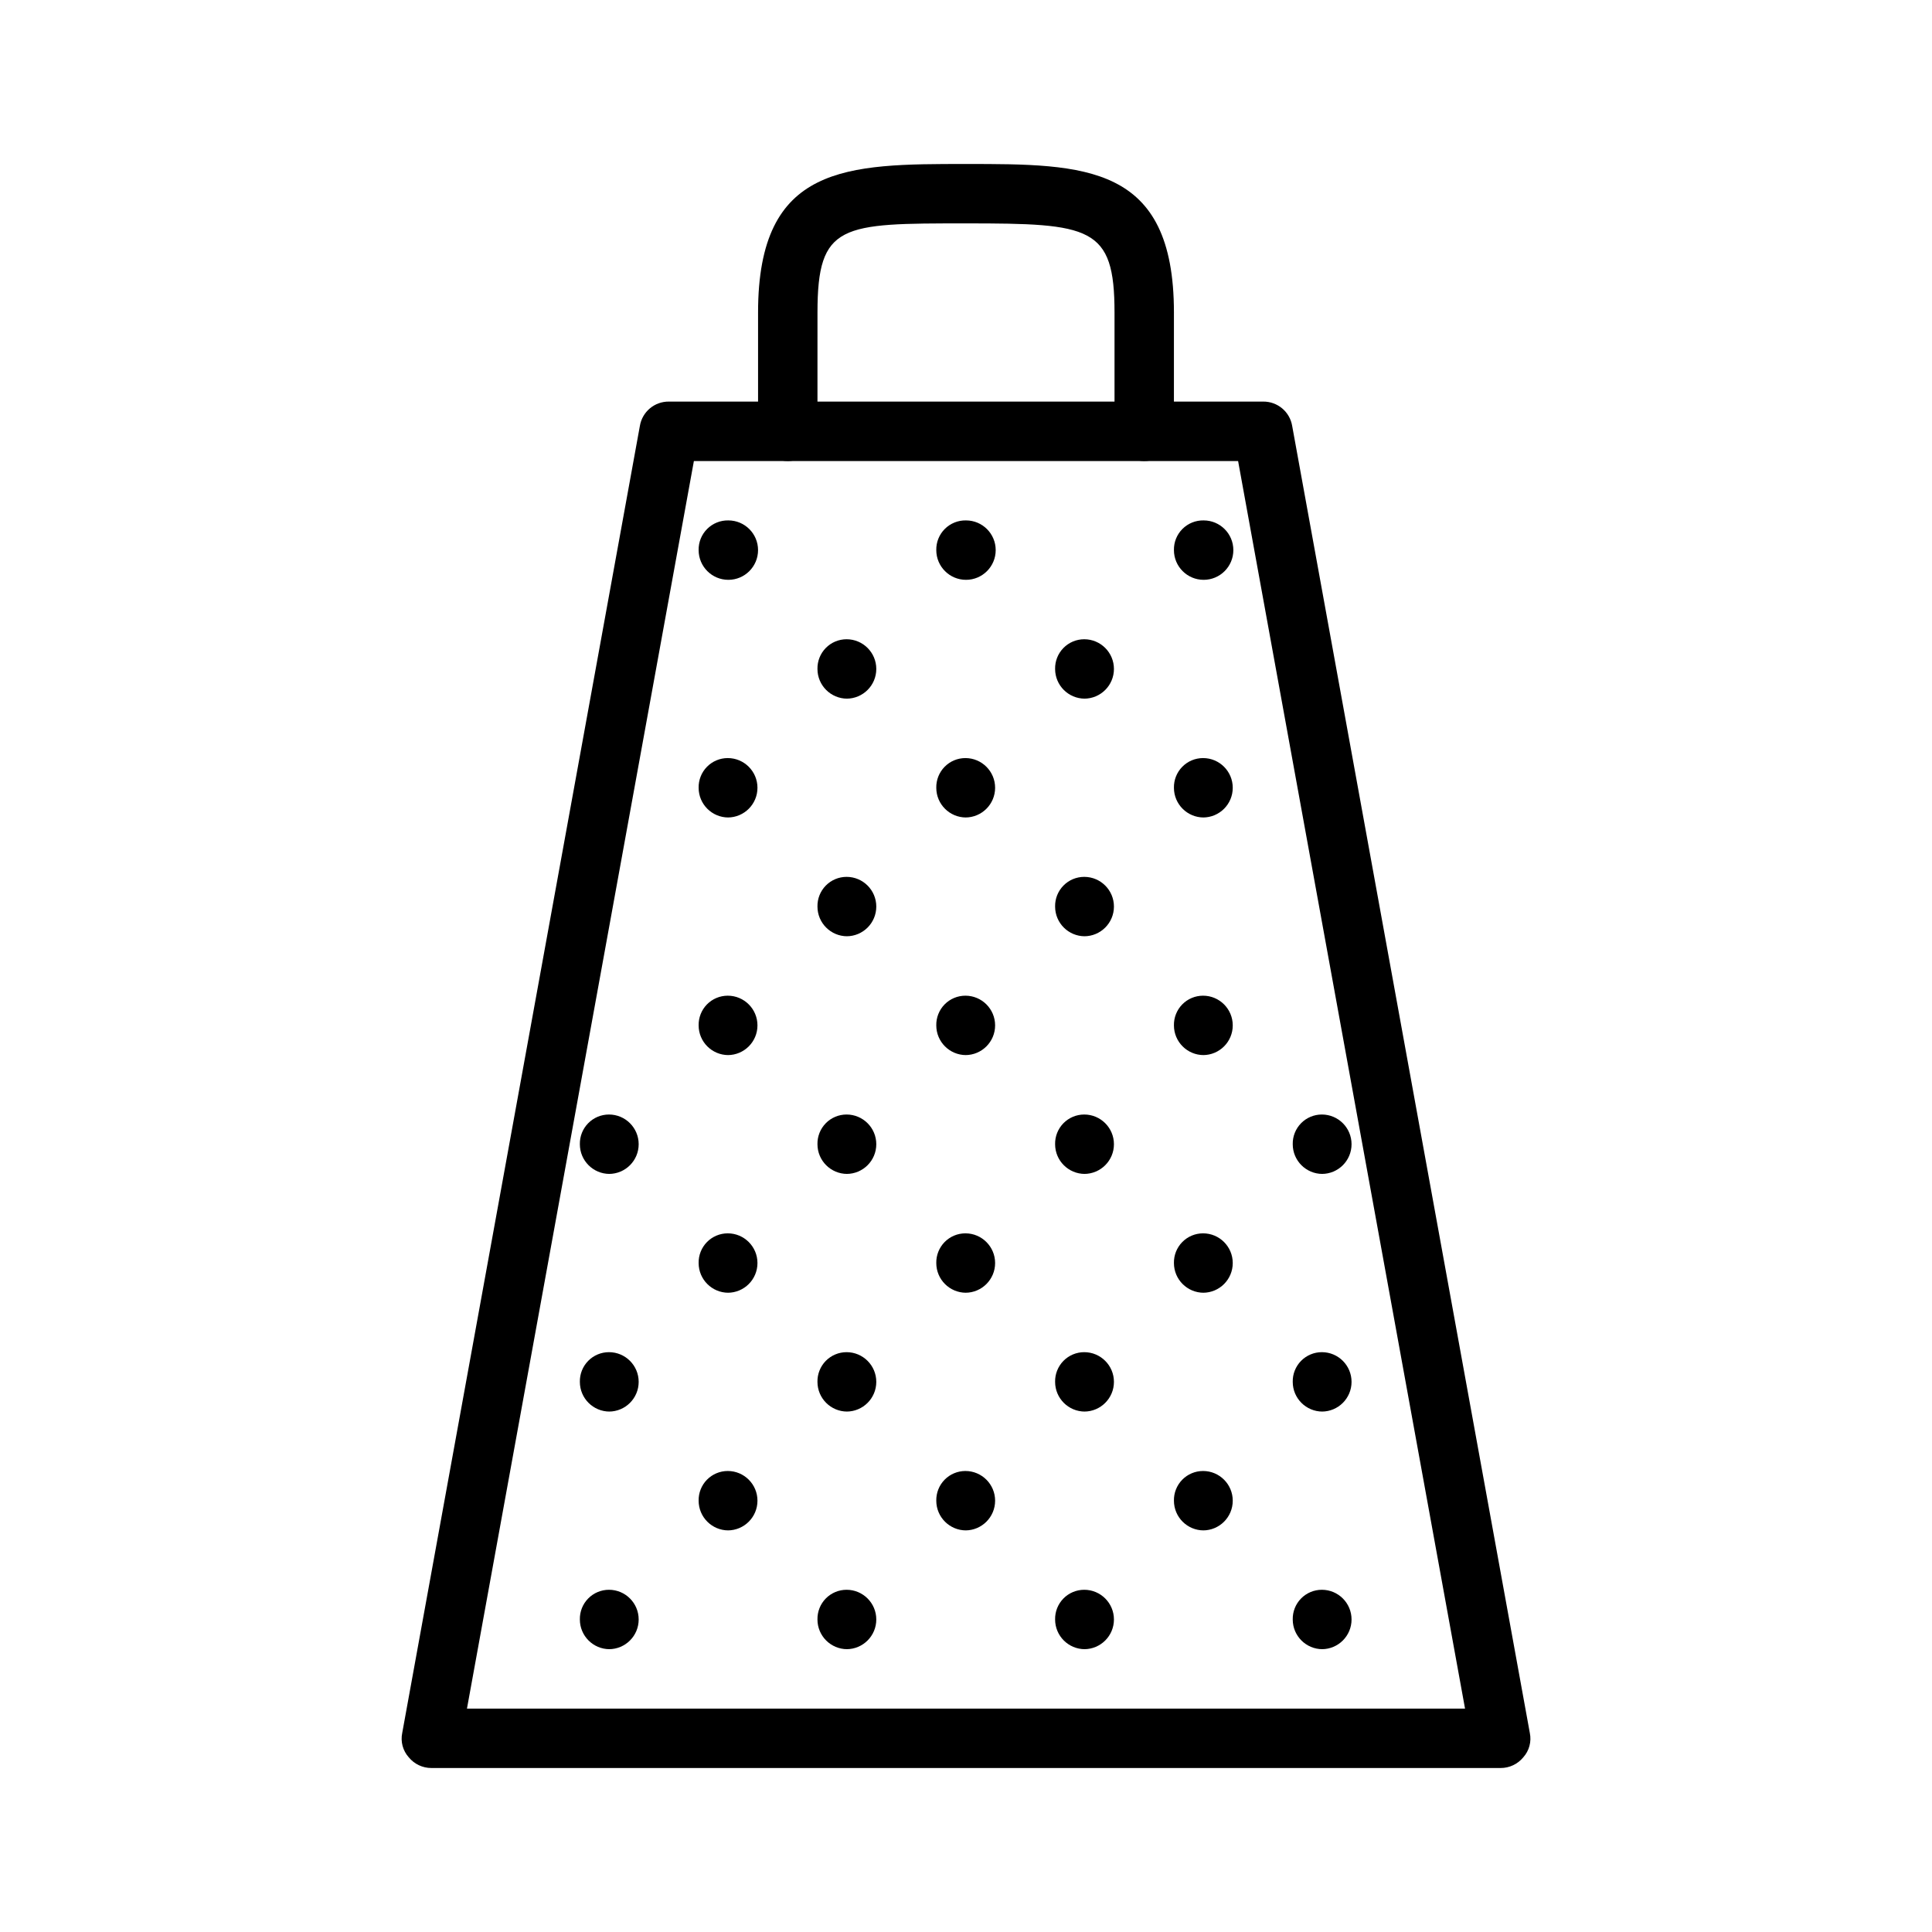
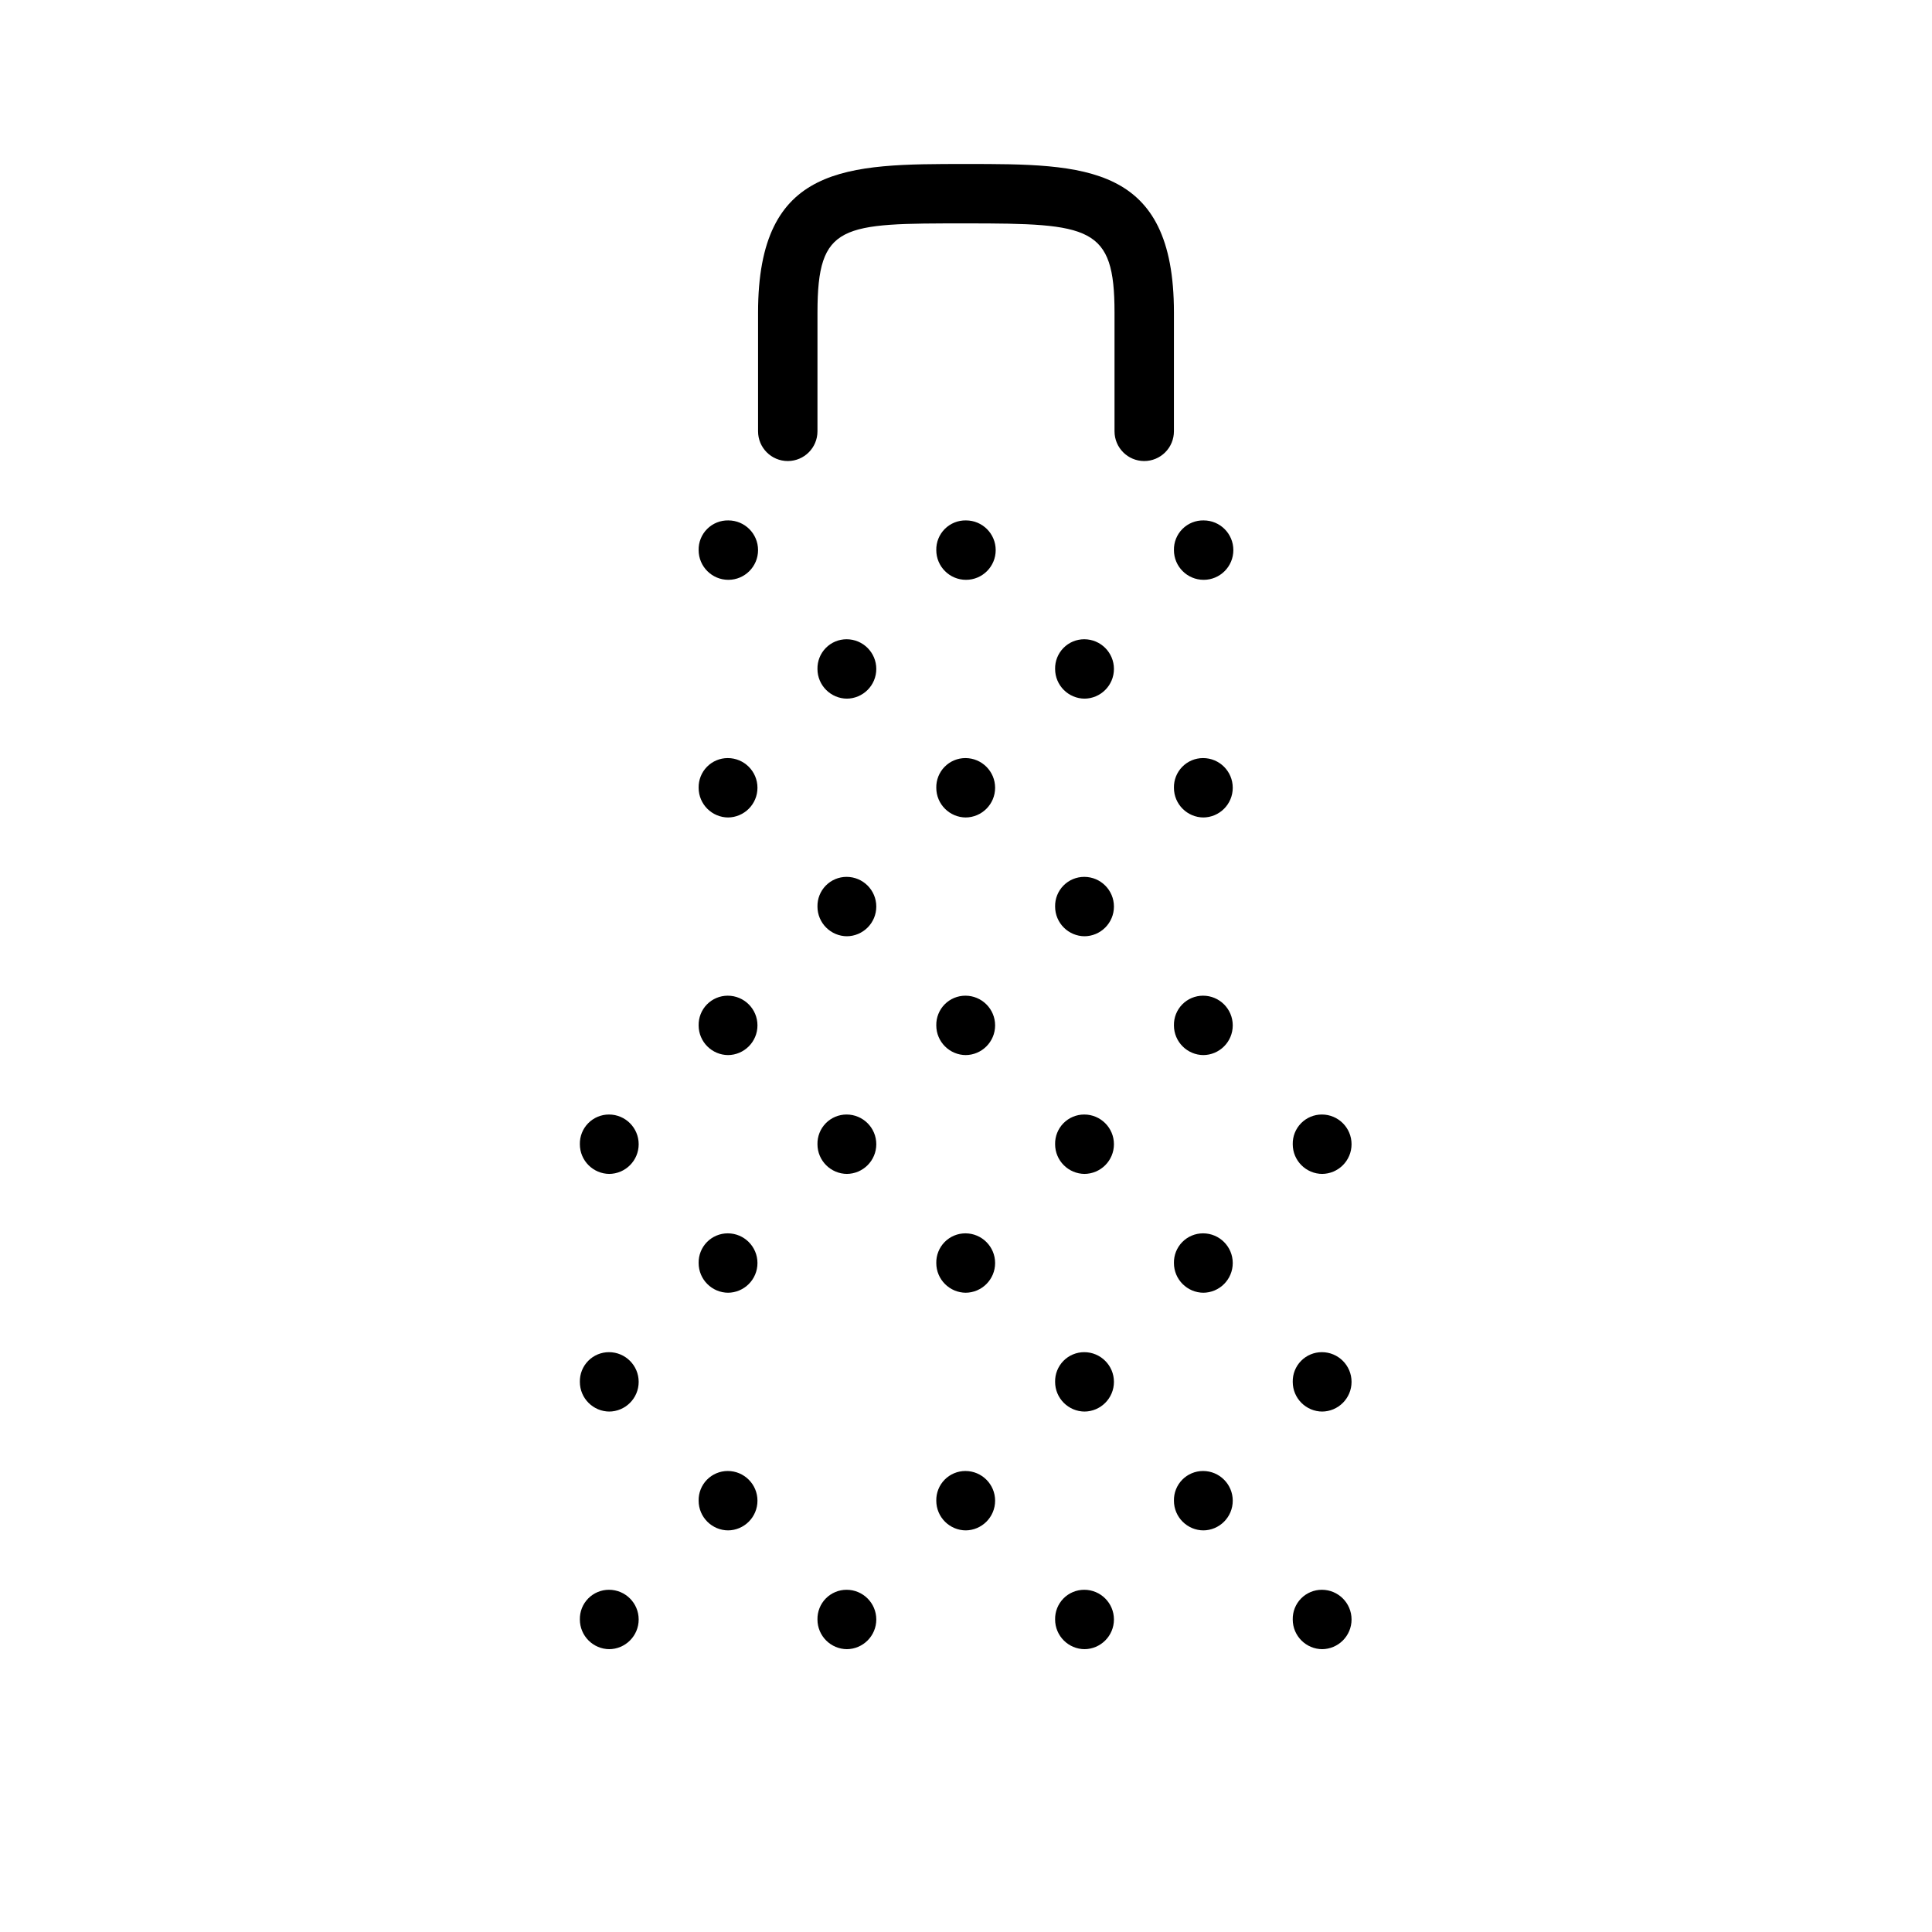
<svg xmlns="http://www.w3.org/2000/svg" fill="#000000" width="800px" height="800px" version="1.1" viewBox="144 144 512 512">
  <g>
-     <path d="m541.7 612.54h-283.39c-2.316 0.004-4.516-1.039-5.981-2.832-1.574-1.754-2.215-4.152-1.734-6.457l62.977-346.37c0.625-3.766 3.902-6.508 7.715-6.457h157.44c3.812-0.051 7.094 2.691 7.715 6.457l62.977 346.37c0.48 2.305-0.16 4.703-1.734 6.457-1.465 1.793-3.66 2.836-5.981 2.832zm-273.95-15.742h264.5l-60.141-330.62h-144.22z" />
    <path d="m447.23 266.18c-4.348 0-7.871-3.527-7.871-7.875v-31.488c0-22.828-6.297-23.617-39.359-23.617s-39.359 0-39.359 23.617l-0.004 31.488c0 4.348-3.523 7.875-7.871 7.875s-7.871-3.527-7.871-7.875v-31.488c0-39.359 23.617-39.359 55.105-39.359s55.105 0 55.105 39.359l-0.004 31.488c0 2.09-0.828 4.09-2.305 5.566-1.477 1.477-3.477 2.309-5.566 2.309z" />
    <path d="m305.54 581.05c-4.348 0-7.871-3.523-7.871-7.871-0.043-2.074 0.75-4.078 2.203-5.559 1.449-1.48 3.438-2.312 5.508-2.312 4.348 0 7.875 3.523 7.875 7.871s-3.527 7.871-7.875 7.871z" />
    <path d="m368.51 581.05c-4.348 0-7.875-3.523-7.875-7.871-0.039-2.074 0.754-4.078 2.203-5.559 1.453-1.48 3.441-2.312 5.512-2.312 4.348 0 7.875 3.523 7.875 7.871s-3.527 7.871-7.875 7.871z" />
    <path d="m431.49 581.05c-4.348 0-7.875-3.523-7.875-7.871-0.043-2.074 0.754-4.078 2.203-5.559 1.453-1.48 3.438-2.312 5.512-2.312 4.348 0 7.875 3.523 7.875 7.871s-3.527 7.871-7.875 7.871z" />
    <path d="m494.46 581.05c-4.348 0-7.871-3.523-7.871-7.871-0.043-2.074 0.754-4.078 2.203-5.559 1.453-1.48 3.438-2.312 5.512-2.312 4.348 0 7.871 3.523 7.871 7.871s-3.523 7.871-7.871 7.871z" />
    <path d="m462.98 549.57c-4.348 0-7.875-3.523-7.875-7.871-0.043-2.074 0.754-4.078 2.203-5.559 1.453-1.48 3.438-2.312 5.512-2.312 4.348 0 7.871 3.523 7.871 7.871 0 4.348-3.523 7.871-7.871 7.871z" />
    <path d="m400 549.57c-4.348 0-7.875-3.523-7.875-7.871-0.039-2.074 0.754-4.078 2.203-5.559 1.453-1.48 3.438-2.312 5.512-2.312 4.348 0 7.875 3.523 7.875 7.871 0 4.348-3.527 7.871-7.875 7.871z" />
    <path d="m337.02 549.57c-4.348 0-7.875-3.523-7.875-7.871-0.039-2.074 0.754-4.078 2.203-5.559 1.453-1.48 3.441-2.312 5.512-2.312 4.348 0 7.875 3.523 7.875 7.871 0 4.348-3.527 7.871-7.875 7.871z" />
    <path d="m305.54 518.08c-4.348 0-7.871-3.523-7.871-7.871-0.043-2.074 0.75-4.078 2.203-5.559 1.449-1.48 3.438-2.312 5.508-2.312 4.348 0 7.875 3.523 7.875 7.871 0 4.348-3.527 7.871-7.875 7.871z" />
-     <path d="m368.51 518.08c-4.348 0-7.875-3.523-7.875-7.871-0.039-2.074 0.754-4.078 2.203-5.559 1.453-1.48 3.441-2.312 5.512-2.312 4.348 0 7.875 3.523 7.875 7.871 0 4.348-3.527 7.871-7.875 7.871z" />
    <path d="m431.49 518.08c-4.348 0-7.875-3.523-7.875-7.871-0.043-2.074 0.754-4.078 2.203-5.559 1.453-1.48 3.438-2.312 5.512-2.312 4.348 0 7.875 3.523 7.875 7.871 0 4.348-3.527 7.871-7.875 7.871z" />
    <path d="m494.46 518.08c-4.348 0-7.871-3.523-7.871-7.871-0.043-2.074 0.754-4.078 2.203-5.559 1.453-1.48 3.438-2.312 5.512-2.312 4.348 0 7.871 3.523 7.871 7.871 0 4.348-3.523 7.871-7.871 7.871z" />
    <path d="m462.98 486.59c-4.348 0-7.875-3.523-7.875-7.871-0.043-2.074 0.754-4.074 2.203-5.559 1.453-1.48 3.438-2.312 5.512-2.312 4.348 0 7.871 3.523 7.871 7.871s-3.523 7.871-7.871 7.871z" />
    <path d="m400 486.59c-4.348 0-7.875-3.523-7.875-7.871-0.039-2.074 0.754-4.074 2.203-5.559 1.453-1.48 3.438-2.312 5.512-2.312 4.348 0 7.875 3.523 7.875 7.871s-3.527 7.871-7.875 7.871z" />
    <path d="m337.02 486.59c-4.348 0-7.875-3.523-7.875-7.871-0.039-2.074 0.754-4.074 2.203-5.559 1.453-1.48 3.441-2.312 5.512-2.312 4.348 0 7.875 3.523 7.875 7.871s-3.527 7.871-7.875 7.871z" />
    <path d="m368.51 455.1c-4.348 0-7.875-3.523-7.875-7.871-0.039-2.074 0.754-4.074 2.203-5.559 1.453-1.48 3.441-2.312 5.512-2.312 4.348 0 7.875 3.523 7.875 7.871 0 4.348-3.527 7.871-7.875 7.871z" />
    <path d="m305.54 455.1c-4.348 0-7.871-3.523-7.871-7.871-0.043-2.074 0.75-4.074 2.203-5.559 1.449-1.48 3.438-2.312 5.508-2.312 4.348 0 7.875 3.523 7.875 7.871 0 4.348-3.527 7.871-7.875 7.871z" />
    <path d="m337.02 423.61c-4.348 0-7.875-3.523-7.875-7.871-0.039-2.074 0.754-4.074 2.203-5.559 1.453-1.48 3.441-2.312 5.512-2.312 4.348 0 7.875 3.523 7.875 7.871 0 4.348-3.527 7.871-7.875 7.871z" />
    <path d="m400 423.61c-4.348 0-7.875-3.523-7.875-7.871-0.039-2.074 0.754-4.074 2.203-5.559 1.453-1.48 3.438-2.312 5.512-2.312 4.348 0 7.875 3.523 7.875 7.871 0 4.348-3.527 7.871-7.875 7.871z" />
    <path d="m462.98 423.61c-4.348 0-7.875-3.523-7.875-7.871-0.043-2.074 0.754-4.074 2.203-5.559 1.453-1.48 3.438-2.312 5.512-2.312 4.348 0 7.871 3.523 7.871 7.871 0 4.348-3.523 7.871-7.871 7.871z" />
    <path d="m431.49 392.12c-4.348 0-7.875-3.523-7.875-7.871-0.043-2.074 0.754-4.074 2.203-5.555 1.453-1.484 3.438-2.316 5.512-2.316 4.348 0 7.875 3.523 7.875 7.871s-3.527 7.871-7.875 7.871z" />
    <path d="m368.51 392.12c-4.348 0-7.875-3.523-7.875-7.871-0.039-2.074 0.754-4.074 2.203-5.555 1.453-1.484 3.441-2.316 5.512-2.316 4.348 0 7.875 3.523 7.875 7.871s-3.527 7.871-7.875 7.871z" />
    <path d="m337.02 360.64c-4.348 0-7.875-3.523-7.875-7.871-0.039-2.074 0.754-4.074 2.203-5.555 1.453-1.484 3.441-2.316 5.512-2.316 4.348 0 7.875 3.523 7.875 7.871s-3.527 7.871-7.875 7.871z" />
    <path d="m400 360.64c-4.348 0-7.875-3.523-7.875-7.871-0.039-2.074 0.754-4.074 2.203-5.555 1.453-1.484 3.438-2.316 5.512-2.316 4.348 0 7.875 3.523 7.875 7.871s-3.527 7.871-7.875 7.871z" />
    <path d="m462.98 360.64c-4.348 0-7.875-3.523-7.875-7.871-0.043-2.074 0.754-4.074 2.203-5.555 1.453-1.484 3.438-2.316 5.512-2.316 4.348 0 7.871 3.523 7.871 7.871s-3.523 7.871-7.871 7.871z" />
    <path d="m431.49 329.15c-4.348 0-7.875-3.523-7.875-7.871-0.043-2.07 0.754-4.074 2.203-5.555 1.453-1.484 3.438-2.316 5.512-2.316 4.348 0 7.875 3.523 7.875 7.871s-3.527 7.871-7.875 7.871z" />
    <path d="m368.51 329.15c-4.348 0-7.875-3.523-7.875-7.871-0.039-2.07 0.754-4.074 2.203-5.555 1.453-1.484 3.441-2.316 5.512-2.316 4.348 0 7.875 3.523 7.875 7.871s-3.527 7.871-7.875 7.871z" />
    <path d="m337.02 297.66c-4.348 0-7.875-3.527-7.875-7.875-0.043-2.102 0.773-4.129 2.262-5.613 1.484-1.484 3.512-2.301 5.613-2.258 4.348 0 7.871 3.523 7.871 7.871 0 4.348-3.523 7.875-7.871 7.875z" />
    <path d="m400 297.66c-4.348 0-7.875-3.527-7.875-7.875-0.043-2.102 0.773-4.129 2.258-5.613 1.488-1.484 3.516-2.301 5.617-2.258 4.348 0 7.871 3.523 7.871 7.871 0 4.348-3.523 7.875-7.871 7.875z" />
    <path d="m462.98 297.66c-4.348 0-7.875-3.527-7.875-7.875-0.043-2.102 0.773-4.129 2.258-5.613 1.488-1.484 3.516-2.301 5.617-2.258 4.348 0 7.871 3.523 7.871 7.871 0 4.348-3.523 7.875-7.871 7.875z" />
    <path d="m431.49 455.1c-4.348 0-7.875-3.523-7.875-7.871-0.043-2.074 0.754-4.074 2.203-5.559 1.453-1.48 3.438-2.312 5.512-2.312 4.348 0 7.875 3.523 7.875 7.871 0 4.348-3.527 7.871-7.875 7.871z" />
    <path d="m494.46 455.1c-4.348 0-7.871-3.523-7.871-7.871-0.043-2.074 0.754-4.074 2.203-5.559 1.453-1.48 3.438-2.312 5.512-2.312 4.348 0 7.871 3.523 7.871 7.871 0 4.348-3.523 7.871-7.871 7.871z" />
  </g>
</svg>